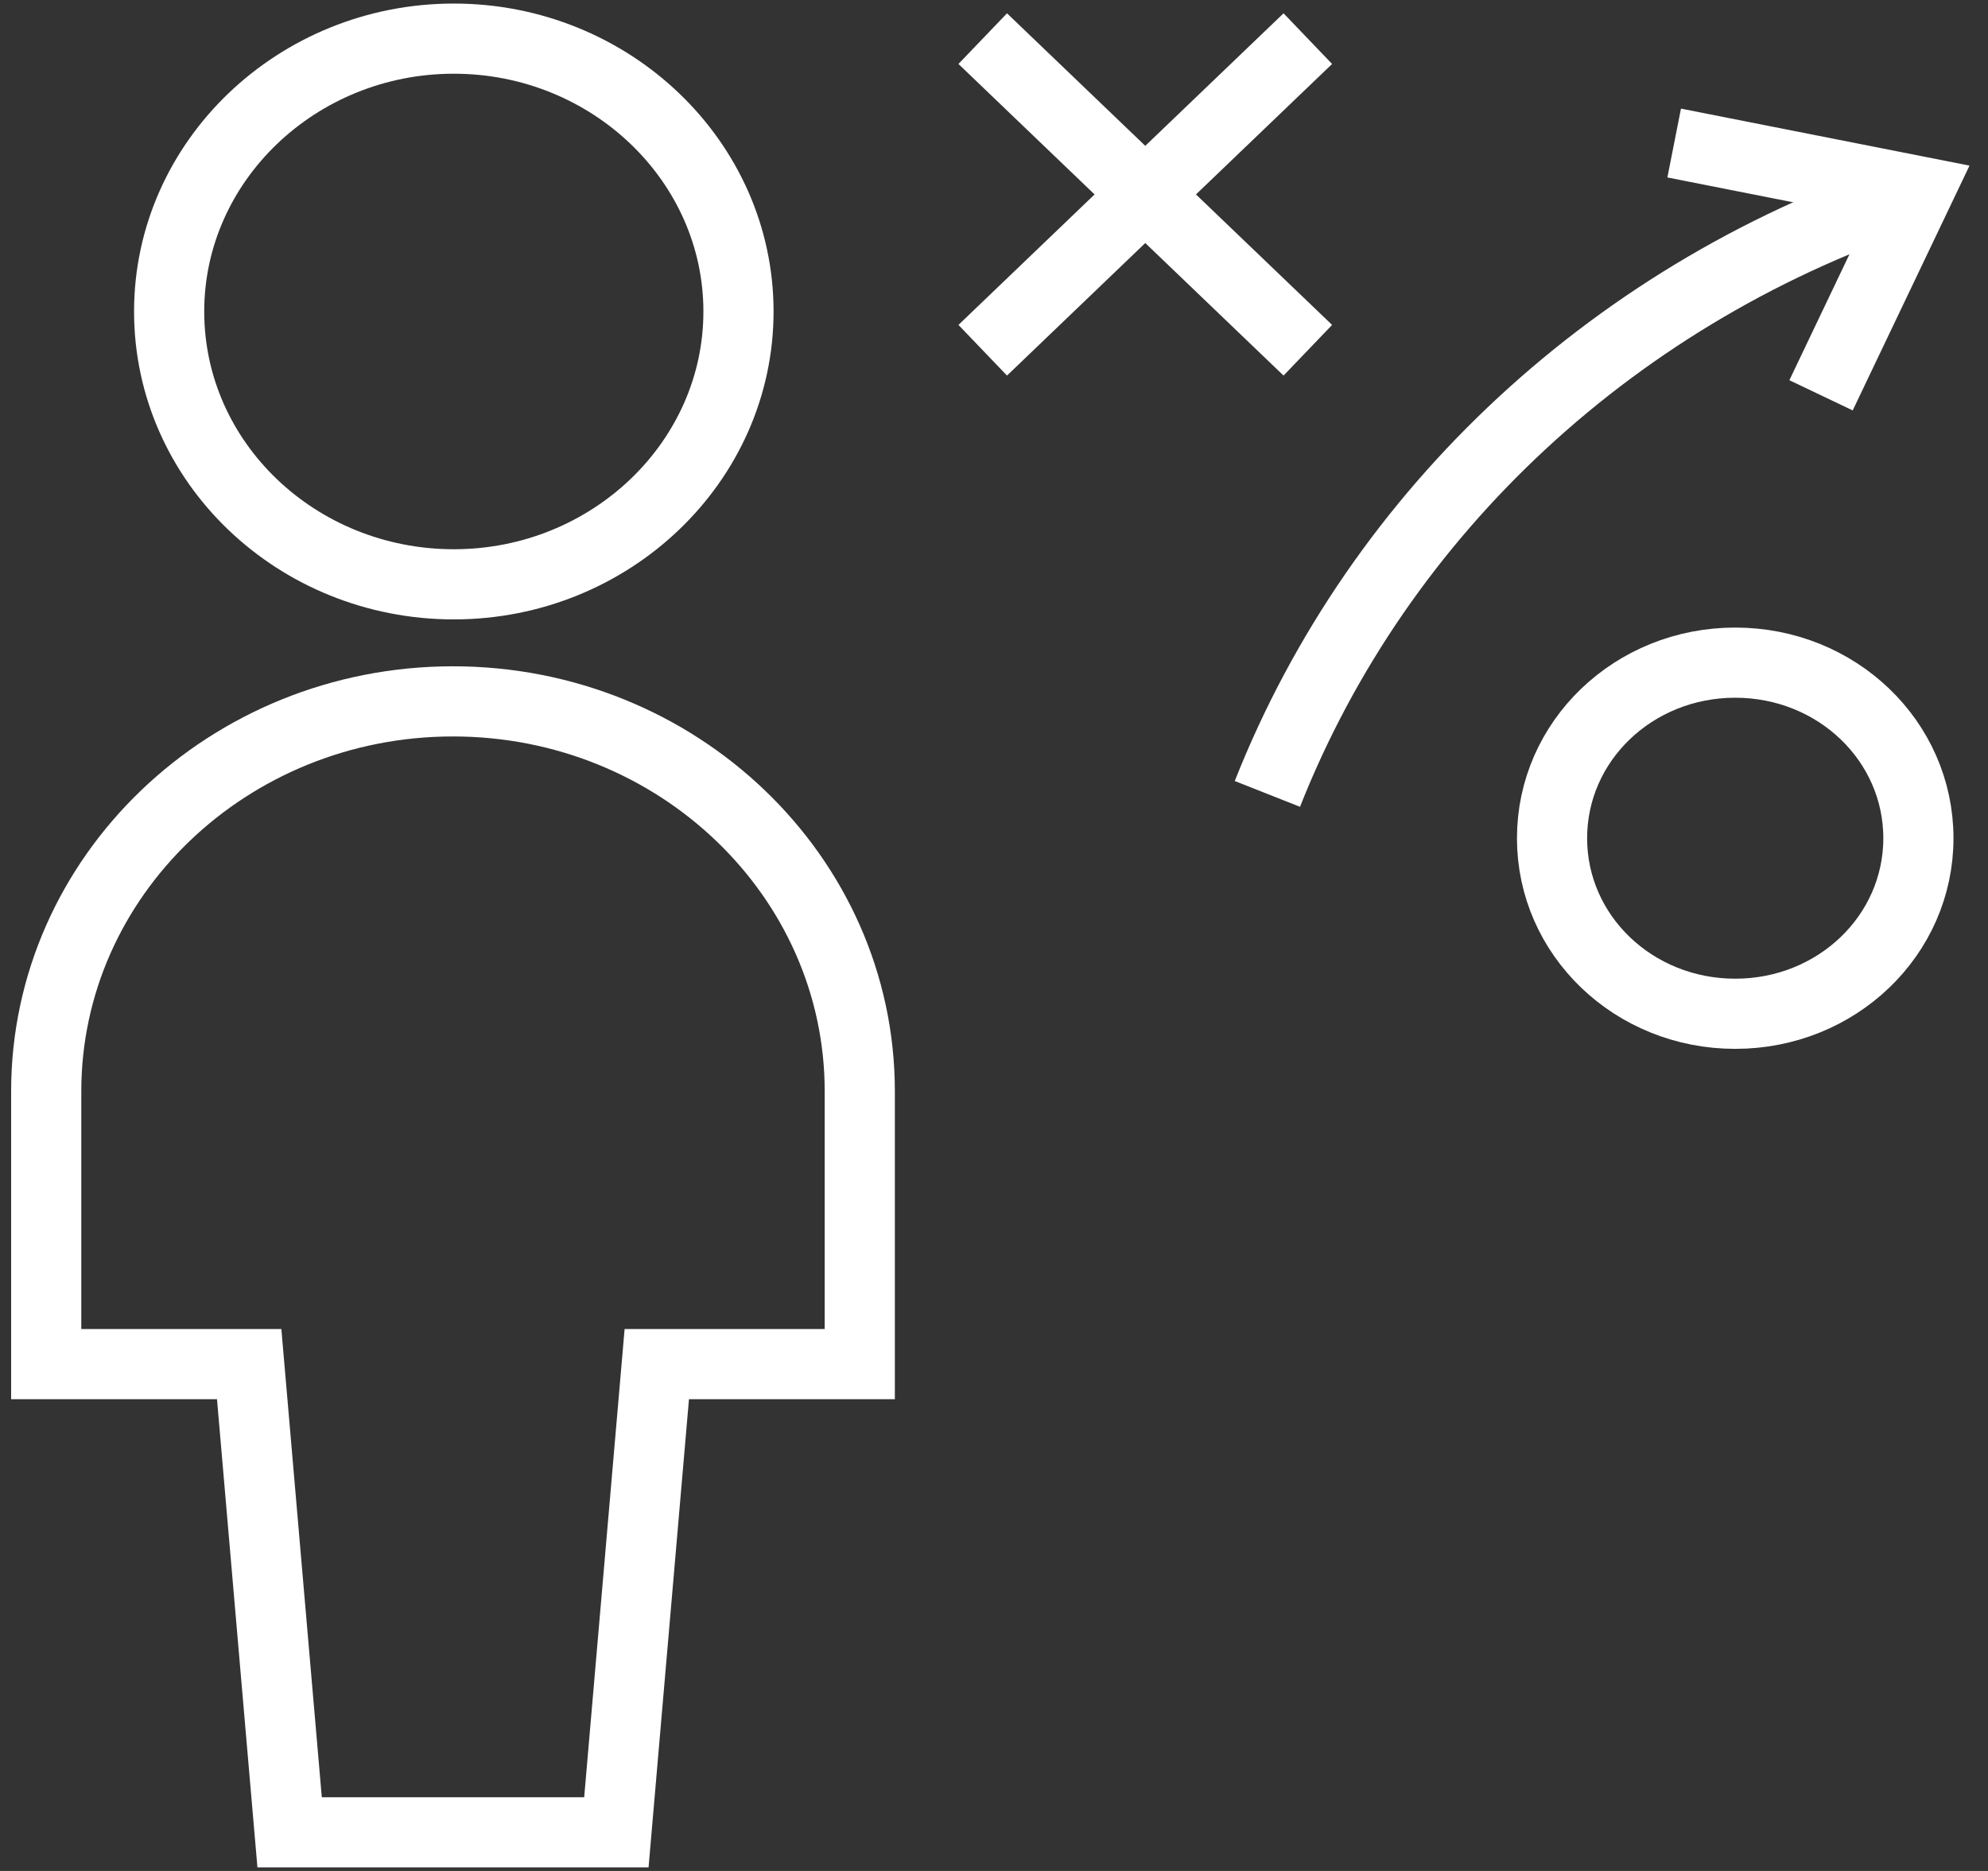
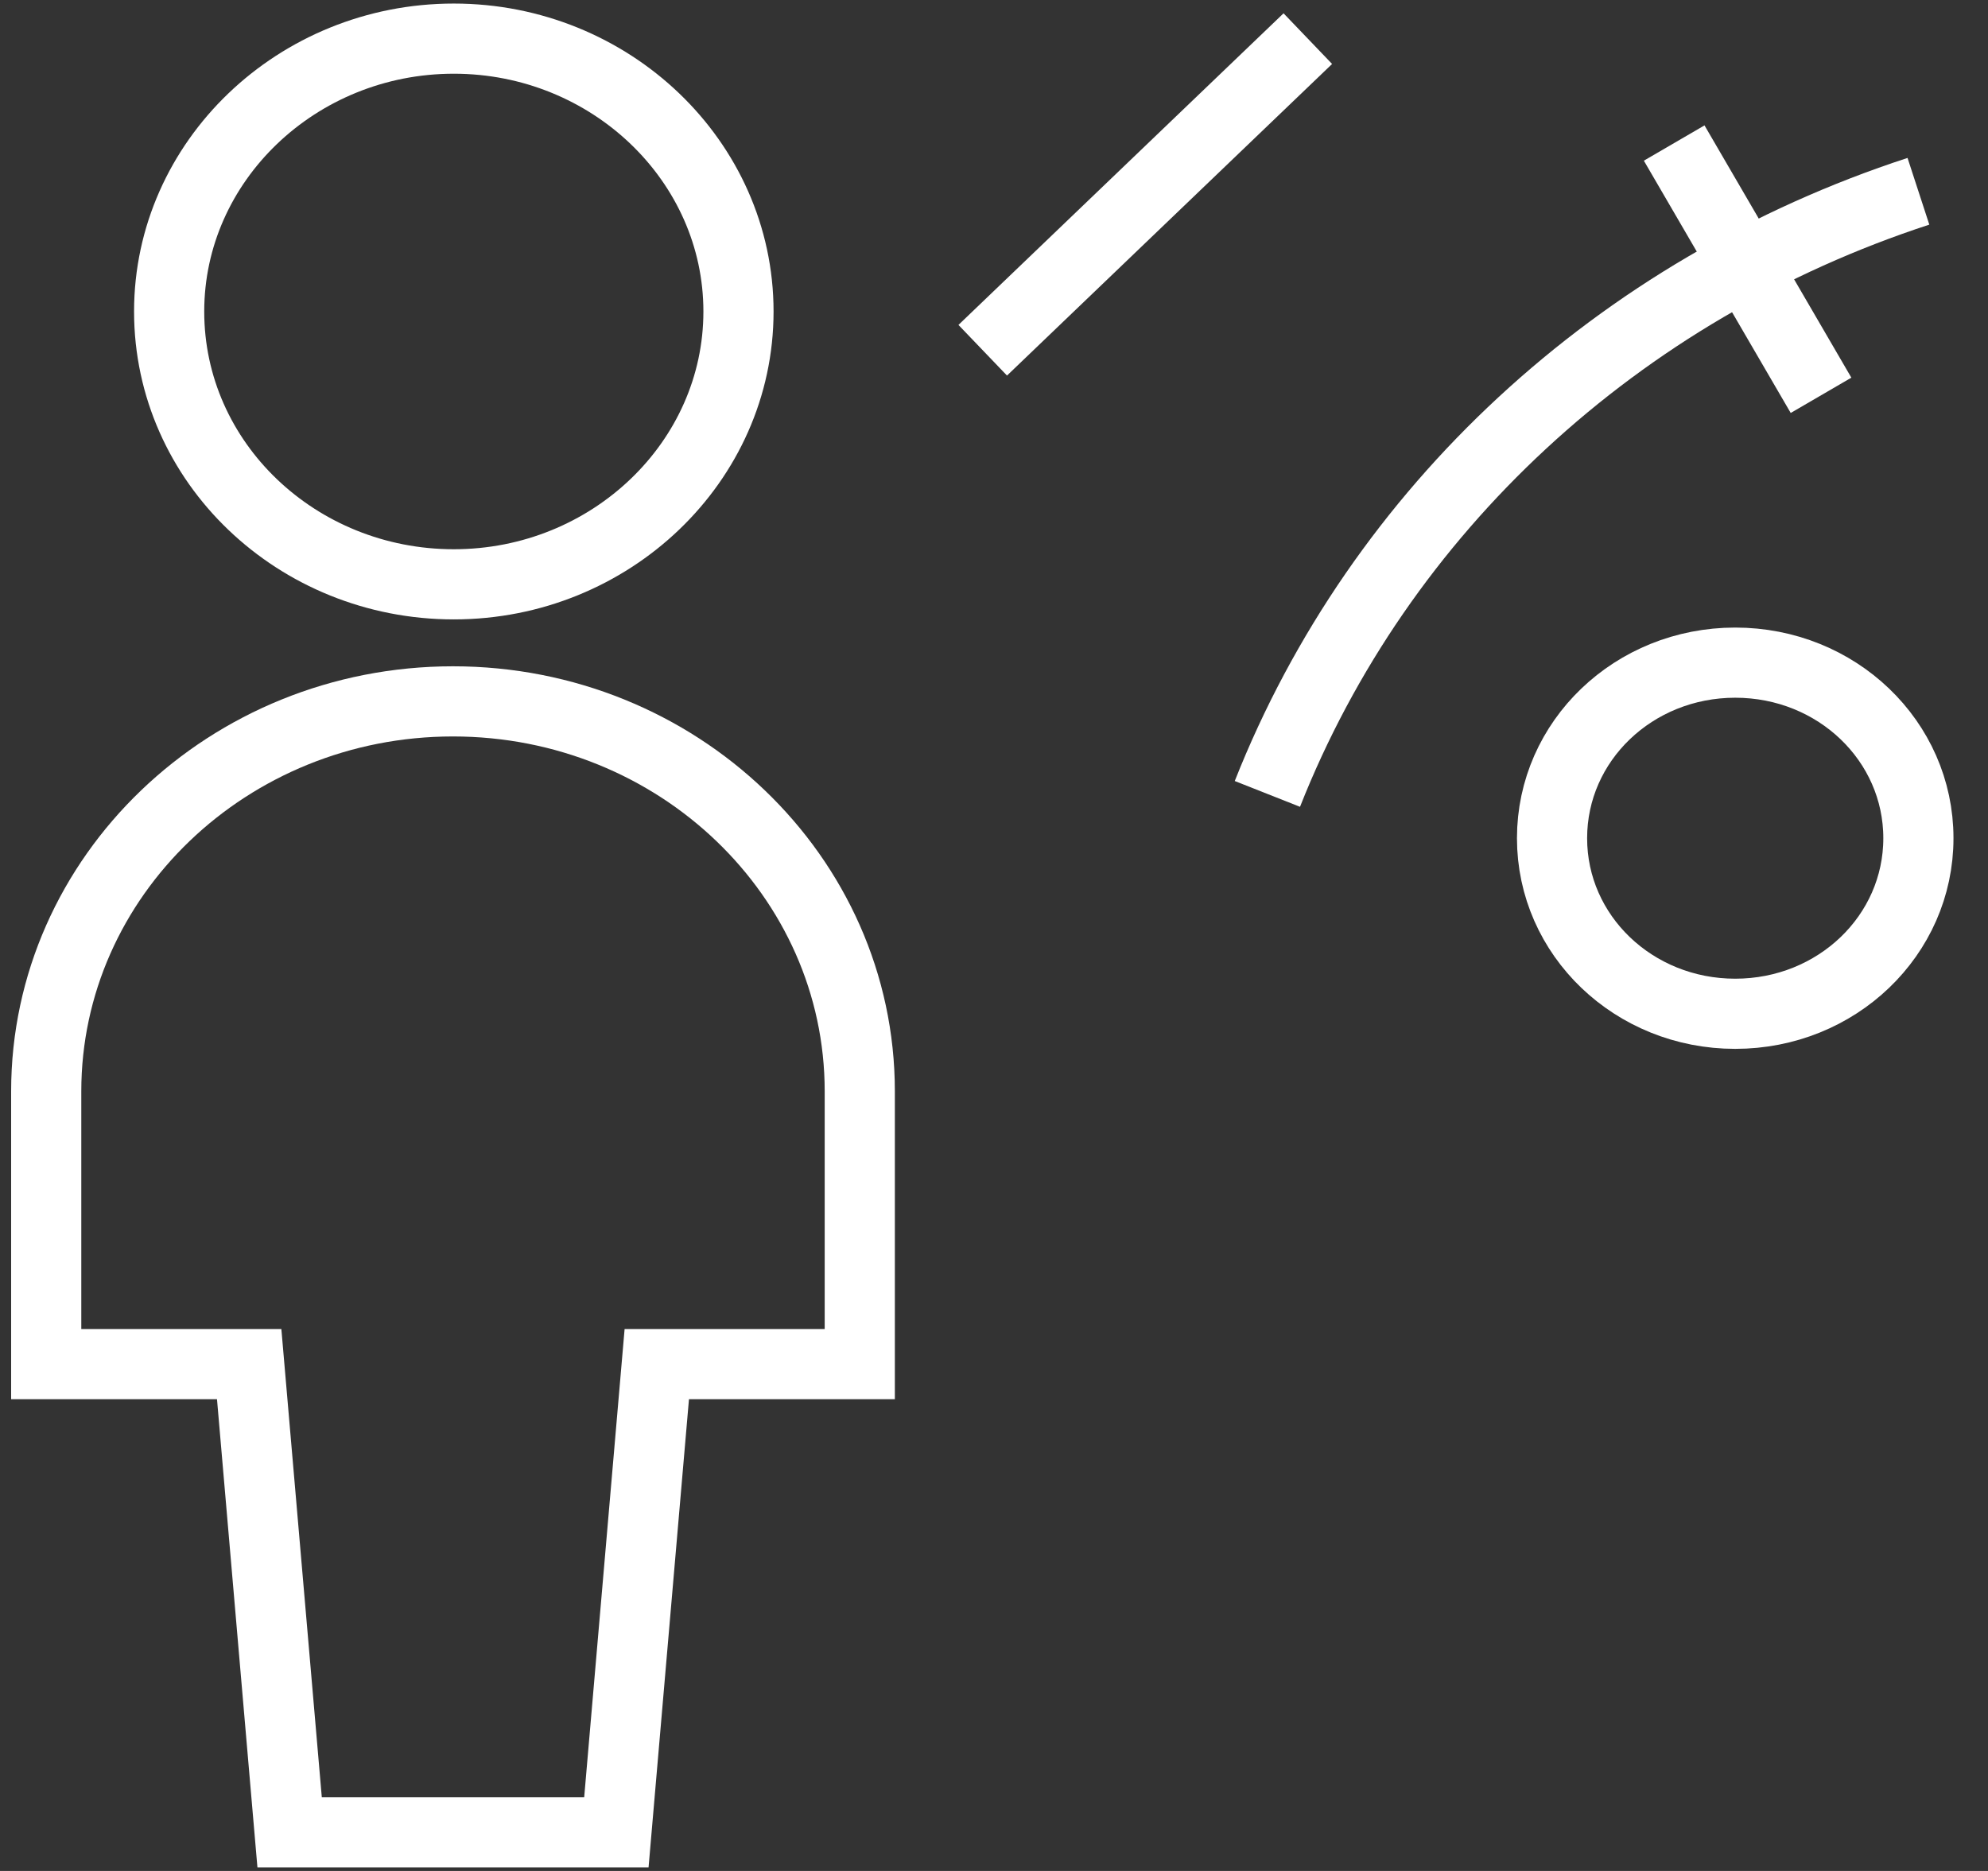
<svg xmlns="http://www.w3.org/2000/svg" width="85" height="80" viewBox="0 0 85 80" fill="none">
  <rect x="0" y="0" width="85" height="80" fill="#333333" stroke="none" />
-   <path d="M42.018 1.652L55.918 14.976" stroke="white" stroke-width="3" stroke-miterlimit="10" />
  <path d="M55.918 1.652L42.018 14.976" stroke="white" stroke-width="3" stroke-miterlimit="10" />
  <path d="M66.36 35.841C66.36 40 69.853 43.348 74.192 43.348C78.531 43.348 82.024 40 82.024 35.841C82.024 31.681 78.531 28.334 74.192 28.334C69.853 28.334 66.36 31.681 66.36 35.841Z" stroke="white" stroke-width="3" stroke-miterlimit="10" />
  <path d="M54.189 33.947C58.987 21.807 69.183 12.372 82.025 8.179" stroke="white" stroke-width="3" stroke-miterlimit="10" />
-   <path d="M71.582 6.116L82.024 8.179L77.861 16.903" stroke="white" stroke-width="3" stroke-miterlimit="10" />
+   <path d="M71.582 6.116L77.861 16.903" stroke="white" stroke-width="3" stroke-miterlimit="10" />
  <path d="M26.354 78.348L28.082 58.328H36.761V46.662C36.761 37.464 28.964 29.99 19.368 29.99C9.772 29.99 1.976 37.464 1.976 46.662V58.328H10.654L12.383 78.348H26.283H26.354Z" stroke="white" stroke-width="3" stroke-miterlimit="10" />
  <path d="M7.232 13.319C7.232 19.778 12.7 24.985 19.403 24.985C26.107 24.985 31.575 19.744 31.575 13.319C31.575 6.894 26.107 1.652 19.403 1.652C12.7 1.652 7.232 6.894 7.232 13.319Z" stroke="white" stroke-width="3" stroke-miterlimit="10" />
</svg>